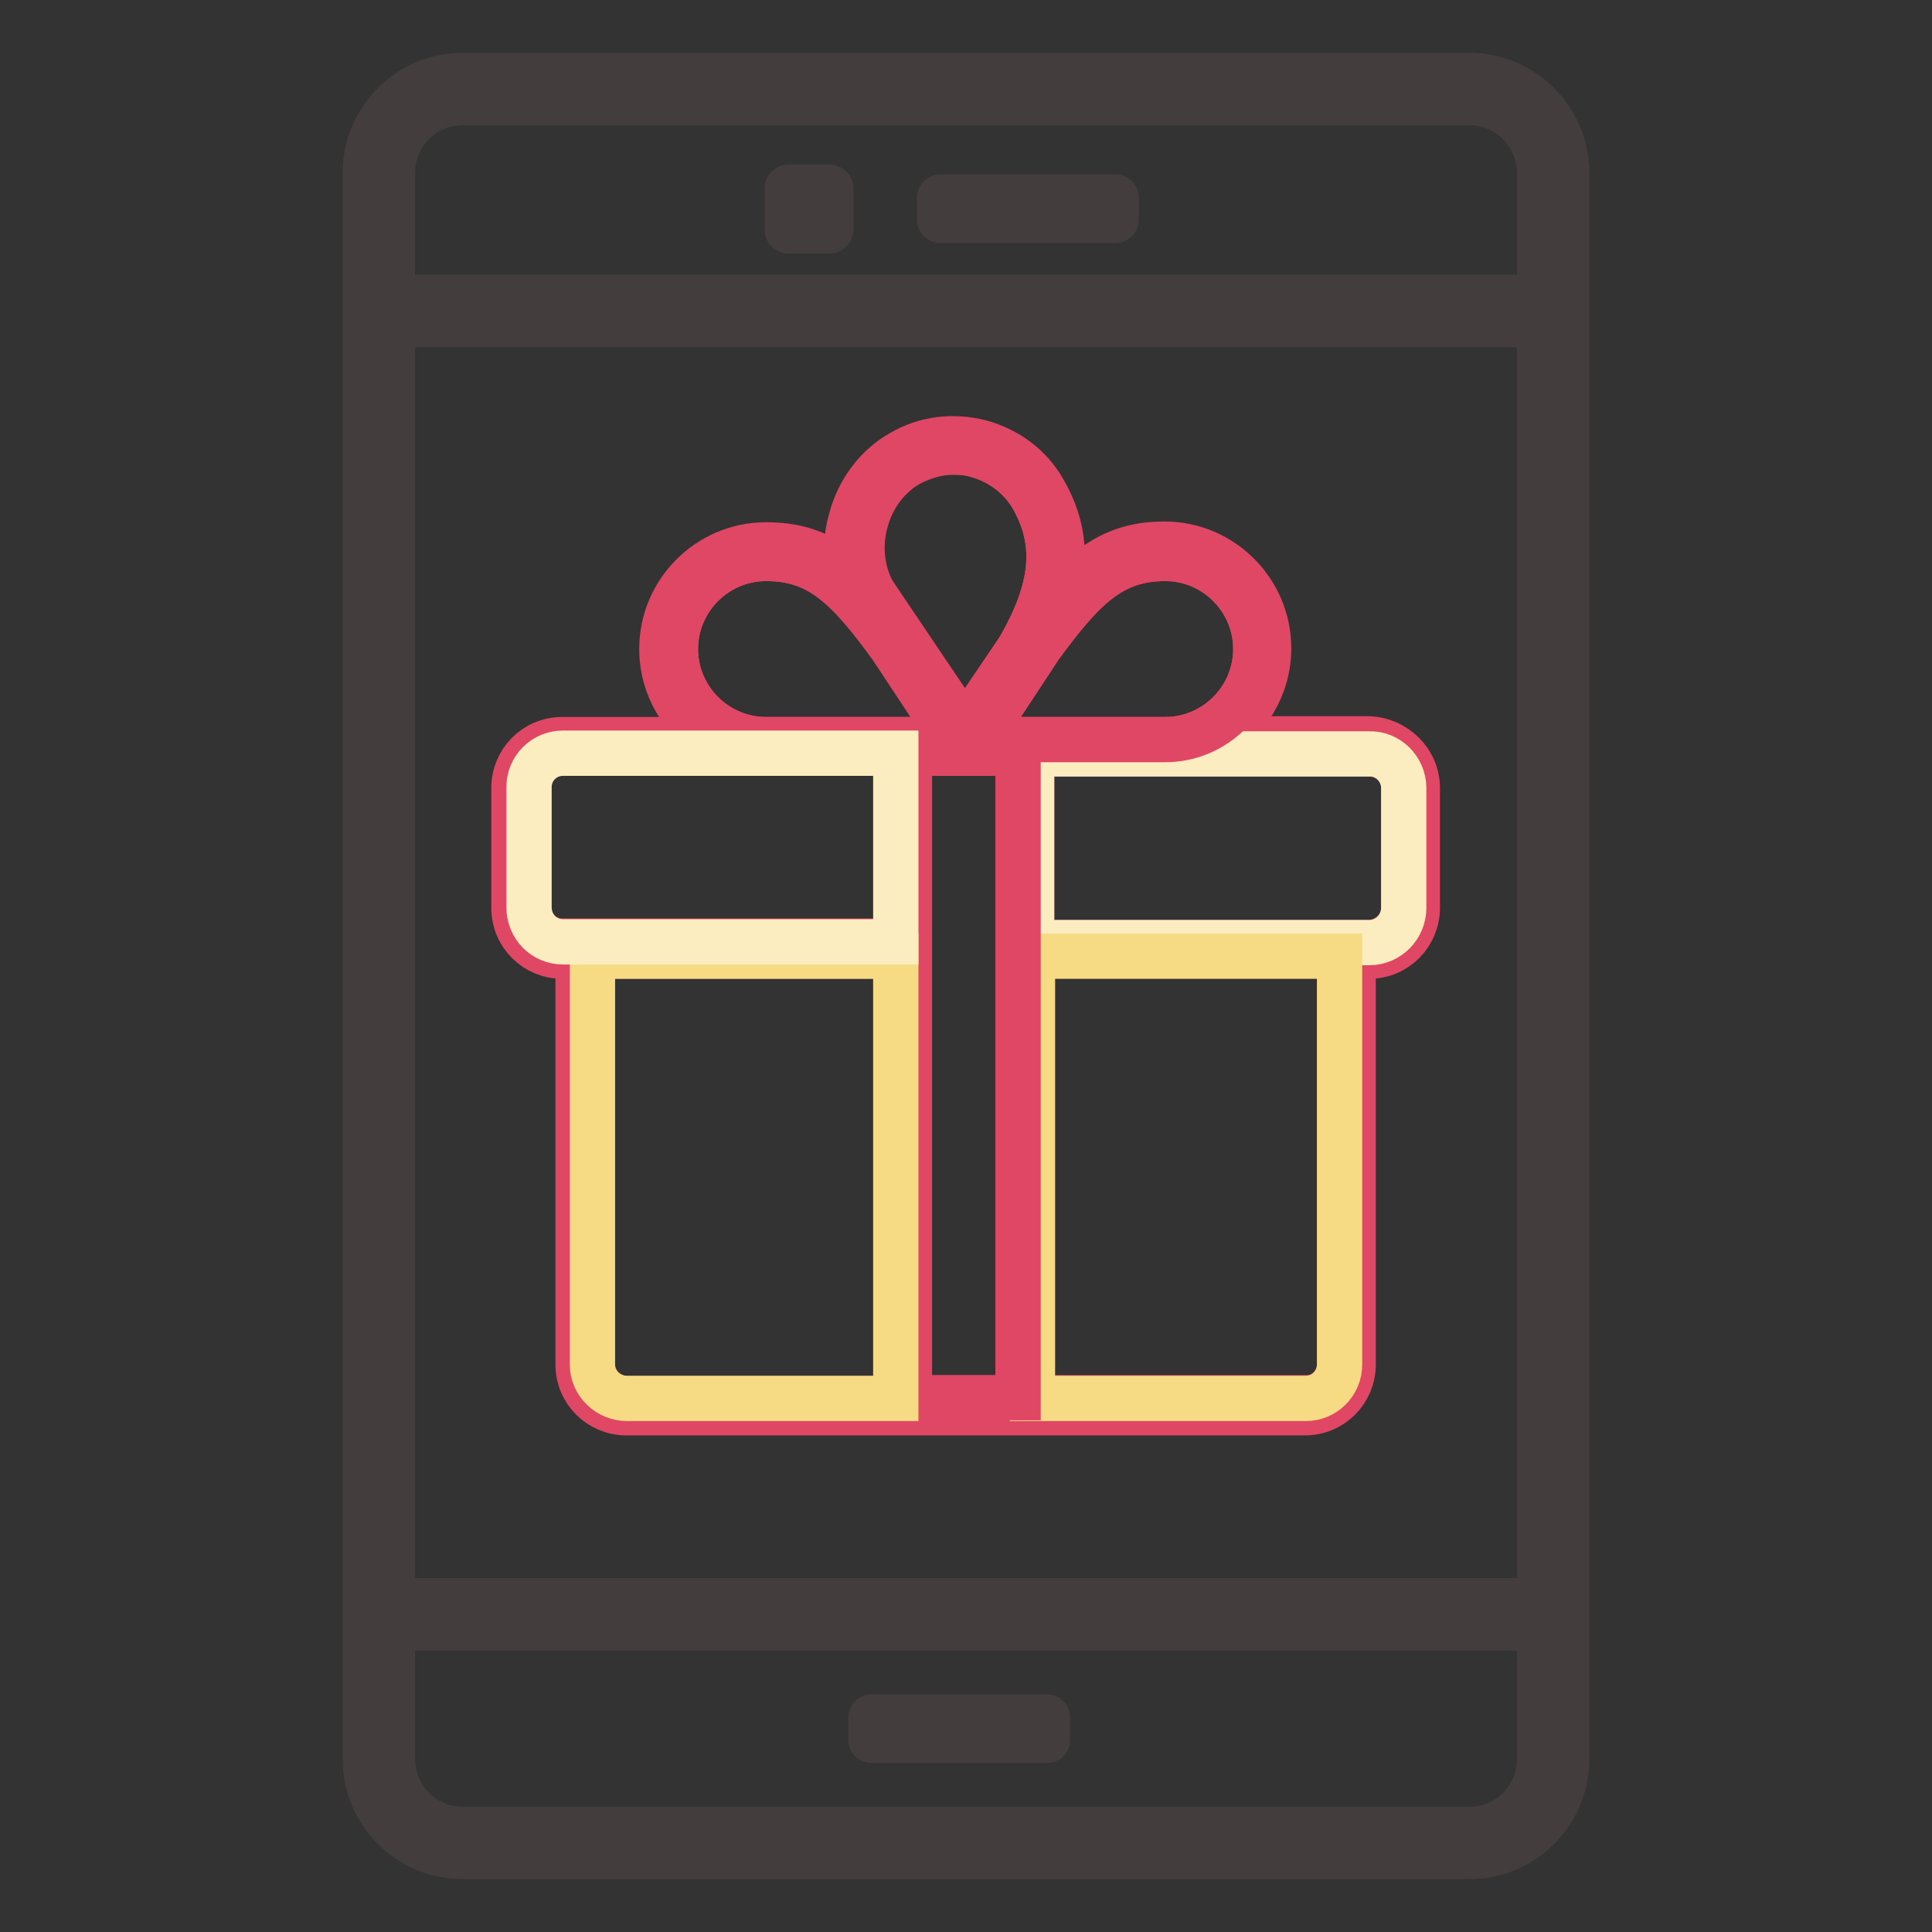
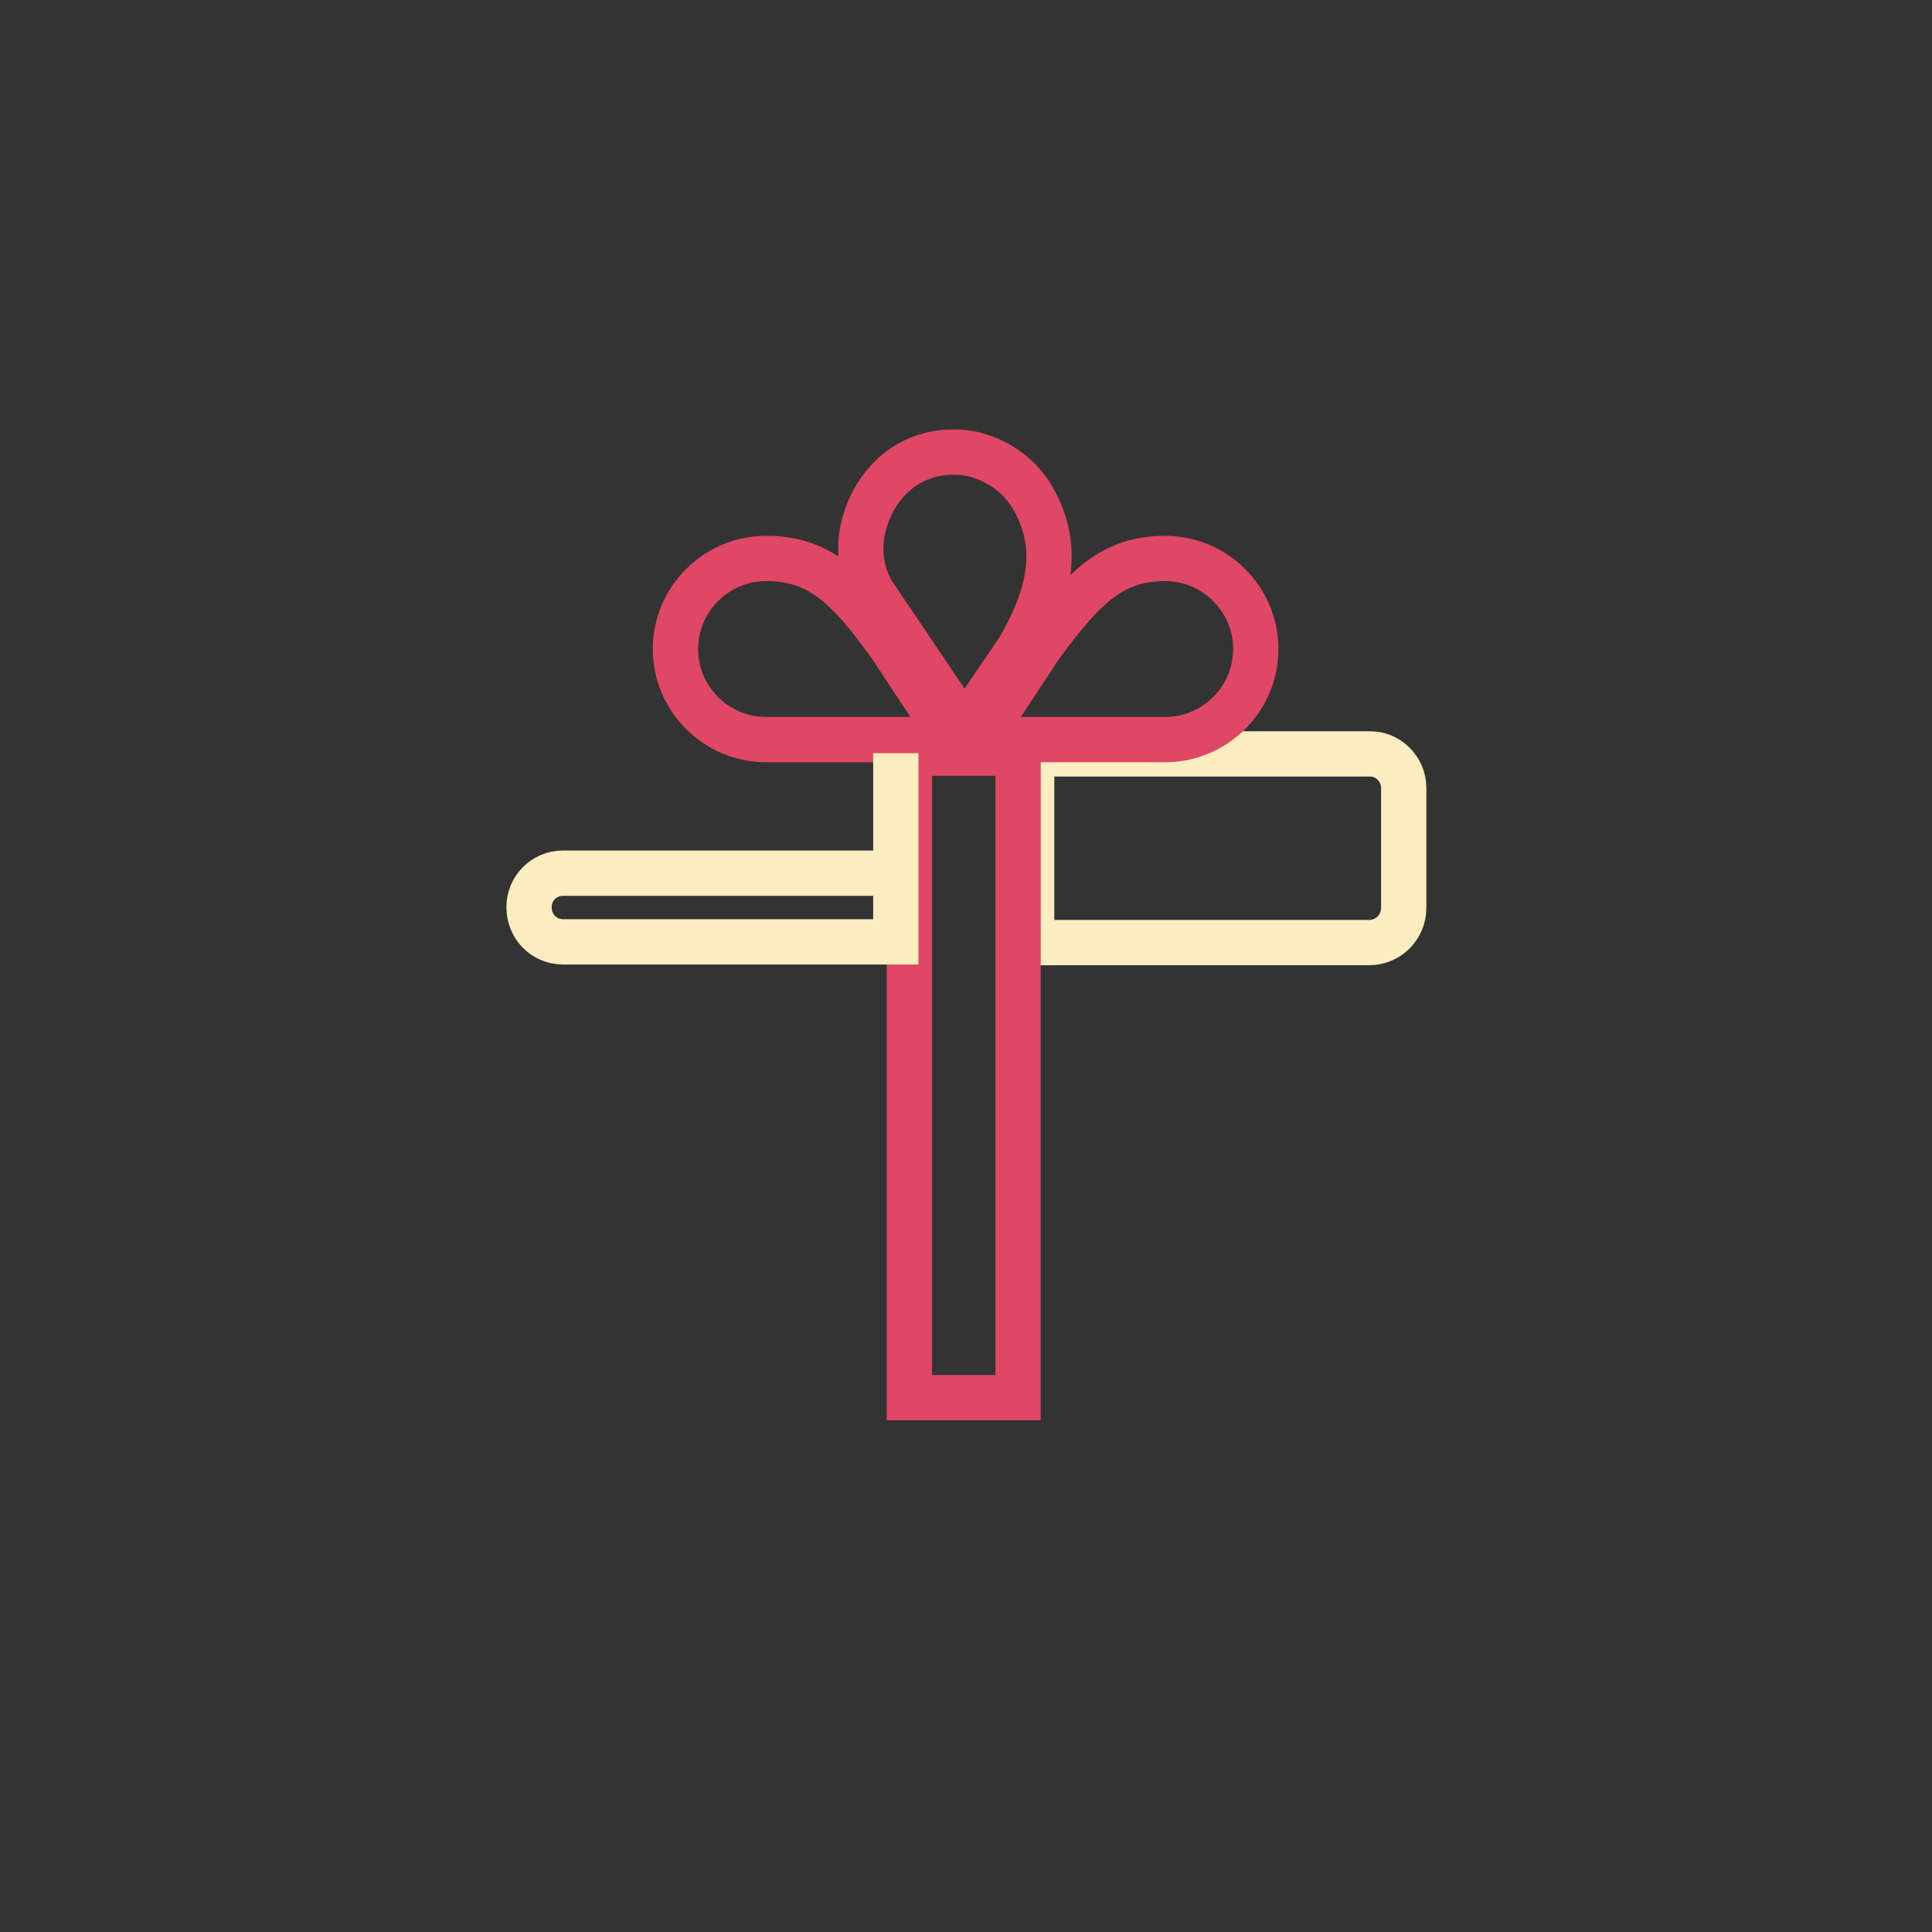
<svg xmlns="http://www.w3.org/2000/svg" version="1.1" x="0px" y="0px" viewBox="0 0 256 256" enable-background="new 0 0 256 256" xml:space="preserve">
  <rect x="0" y="0" width="256" height="256" fill="#333333" stroke="none" />
  <g>
-     <path stroke-width="6" fill-opacity="0" stroke="#443d3d" d="M194.7,246H61.3c-7.1,0-12.9-5.8-12.9-12.9V22.9c0-7.1,5.8-12.9,12.9-12.9h133.4c7.1,0,12.9,5.8,12.9,12.9 v210.2C207.6,240.2,201.8,246,194.7,246L194.7,246z M61.3,13.6c-5.1,0-9.3,4.1-9.3,9.3v210.2c0,5.1,4.1,9.3,9.3,9.3h133.4 c5.1,0,9.3-4.1,9.3-9.3V22.9c0-5.1-4.1-9.3-9.3-9.3H61.3z" />
-     <path stroke-width="6" fill-opacity="0" stroke="#443d3d" d="M49.3,39.4h155.5v3.6H49.3V39.4z M49.3,212.1h155.5v3.6H49.3V212.1z M147.8,29.2h-23.2 c-0.1,0-0.1-0.1-0.1-0.1v-2.9c0-0.1,0.1-0.1,0.1-0.1h23.2c0.1,0,0.1,0.1,0.1,0.1v2.9C147.9,29.2,147.8,29.2,147.8,29.2z  M138.7,230.6h-23.2c-0.1,0-0.1-0.1-0.1-0.1v-2.9c0-0.1,0.1-0.1,0.1-0.1h23.2c0.1,0,0.1,0.1,0.1,0.1v2.9 C138.8,230.6,138.8,230.6,138.7,230.6z M109.9,30.6h-5.4c-0.1,0-0.2-0.1-0.2-0.2v-5.4c0-0.1,0.1-0.2,0.2-0.2h5.4 c0.1,0,0.2,0.1,0.2,0.2v5.4C110.1,30.5,110,30.6,109.9,30.6z" />
-     <path stroke-width="6" fill-opacity="0" stroke="#e04764" d="M187.8,104.4v15.9c0,3.5-2.8,6.4-6.4,6.4h-2.1v54.1c0,3.5-2.8,6.4-6.4,6.4H83c-3.5,0-6.4-2.8-6.4-6.4v-54.1 h-2.1c-3.5,0-6.4-2.8-6.4-6.4v-15.9c0-3.5,2.8-6.4,6.4-6.4h20.2c-4.2-2.4-7-6.9-7-12c0-7.6,6.2-13.8,13.8-13.8 c4.7,0,8,1.4,11.3,4.5c-0.8-2.5-0.8-5.3,0-8c1-3.7,3.4-6.9,6.6-8.7c3.2-1.9,6.9-2.3,10.5-1.4c3.6,1,6.6,3.2,8.4,6.4 c2.8,4.8,3.2,9.7,1.2,15.4c4.7-5.7,8.6-8.3,14.8-8.3c7.6,0,13.8,6.2,13.8,13.8c0,5.1-2.8,9.6-7,12h20.2 C184.9,98,187.8,100.9,187.8,104.4L187.8,104.4z M186,120.3v-15.9c0-2.5-2-4.5-4.6-4.5h-44.7v25h44.7 C183.9,124.8,186,122.8,186,120.3z M177.5,180.7v-54.1h-40.7v58.6h36.2C175.4,185.3,177.5,183.3,177.5,180.7z M166.4,86 c0-6.6-5.4-12-12-12c-6.9,0-10.7,3.6-16.6,11.7L129.7,98h24.7C161,98,166.4,92.6,166.4,86z M135,86c4.7-8.1,5.2-14.1,1.8-20.1 c-1.6-2.8-4.2-4.8-7.3-5.6c-1-0.3-2.1-0.4-3.1-0.4c-2.1,0-4.1,0.6-6,1.6c-2.8,1.6-4.8,4.3-5.7,7.6c-0.9,3.2-0.5,6.7,1,9.4 l12.2,18.1L135,86L135,86z M134.9,185.3V99.8h-7.1l0,0l0,0h-7.3v85.5H134.9z M126.3,98l-8.2-12.3c-5.9-8.1-9.7-11.7-16.6-11.7 c-6.6,0-12,5.4-12,12c0,6.6,5.4,12,12,12H126.3z M118.7,185.3v-58.6H78.5v54.1c0,2.5,2,4.5,4.6,4.5H118.7L118.7,185.3z  M118.7,124.8v-25H74.6c-2.5,0-4.6,2-4.6,4.5v15.9c0,2.5,2,4.5,4.6,4.5H118.7L118.7,124.8z" />
    <path stroke-width="6" fill-opacity="0" stroke="#fcedc1" d="M186,104.4v15.9c0,2.5-2,4.6-4.6,4.6h-44.7v-25h44.7C183.9,99.8,186,101.9,186,104.4L186,104.4z" />
-     <path stroke-width="6" fill-opacity="0" stroke="#f7db84" d="M177.5,126.7v54.1c0,2.5-2,4.5-4.5,4.5h-36.2v-58.6H177.5z" />
    <path stroke-width="6" fill-opacity="0" stroke="#e04764" d="M154.4,74c6.6,0,12,5.4,12,12c0,6.6-5.4,12-12,12h-24.7l8.1-12.3C143.7,77.6,147.5,74,154.4,74z  M136.8,65.9c3.4,5.9,2.9,12-1.8,20.1l-7.2,10.6l-12.2-18.1c-1.6-2.7-2-6.2-1-9.4c0.9-3.2,3-6,5.7-7.6c1.9-1.1,3.9-1.6,6-1.6 c1,0,2.1,0.1,3.1,0.4C132.6,61.2,135.2,63.2,136.8,65.9L136.8,65.9z M134.9,136v49.2h-14.4V99.8h7.3v0l0,0h7.1v26.8V136z  M118.1,85.7l8.1,12.3h-24.7c-6.6,0-12-5.4-12-12c0-6.6,5.4-12,12-12C108.5,74,112.3,77.6,118.1,85.7z" />
-     <path stroke-width="6" fill-opacity="0" stroke="#f7db84" d="M118.7,126.7v58.6H83.1c-2.5,0-4.6-2-4.6-4.5v-54.1H118.7z" />
-     <path stroke-width="6" fill-opacity="0" stroke="#fcedc1" d="M118.7,99.8v25H74.6c-2.5,0-4.5-2-4.5-4.6v-15.9c0-2.5,2-4.5,4.5-4.5H118.7z" />
+     <path stroke-width="6" fill-opacity="0" stroke="#fcedc1" d="M118.7,99.8v25H74.6c-2.5,0-4.5-2-4.5-4.6c0-2.5,2-4.5,4.5-4.5H118.7z" />
  </g>
</svg>